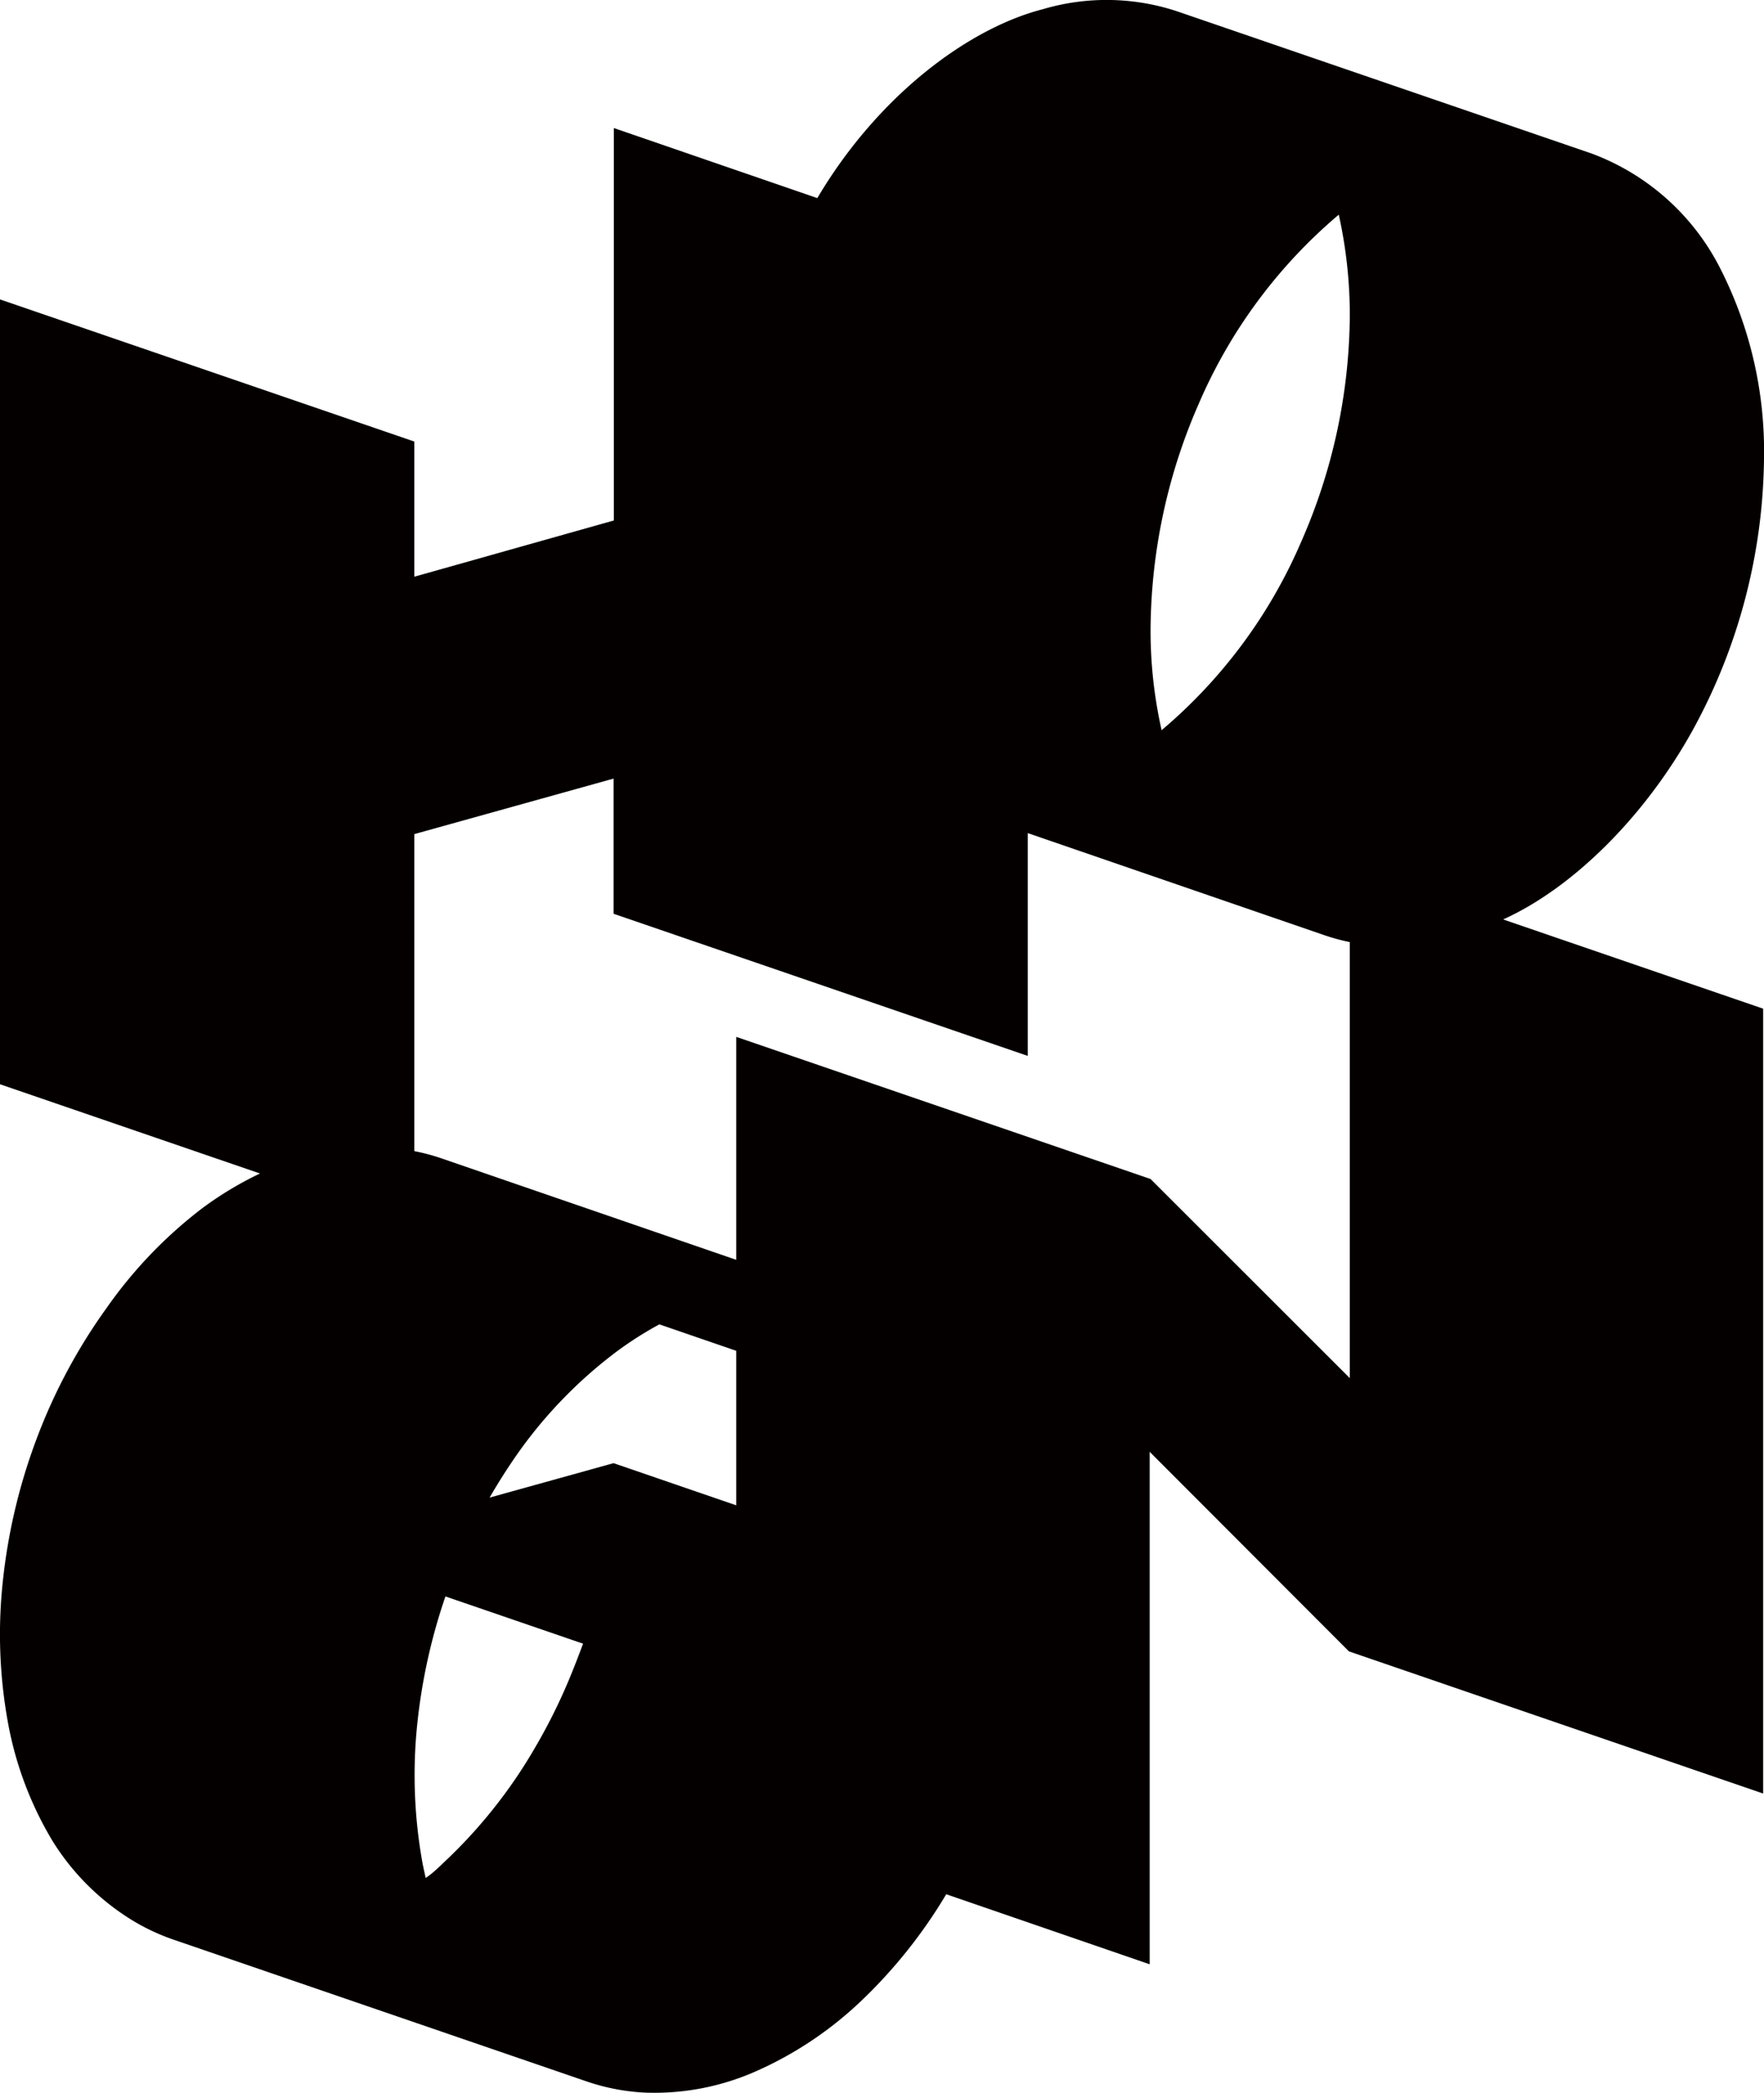
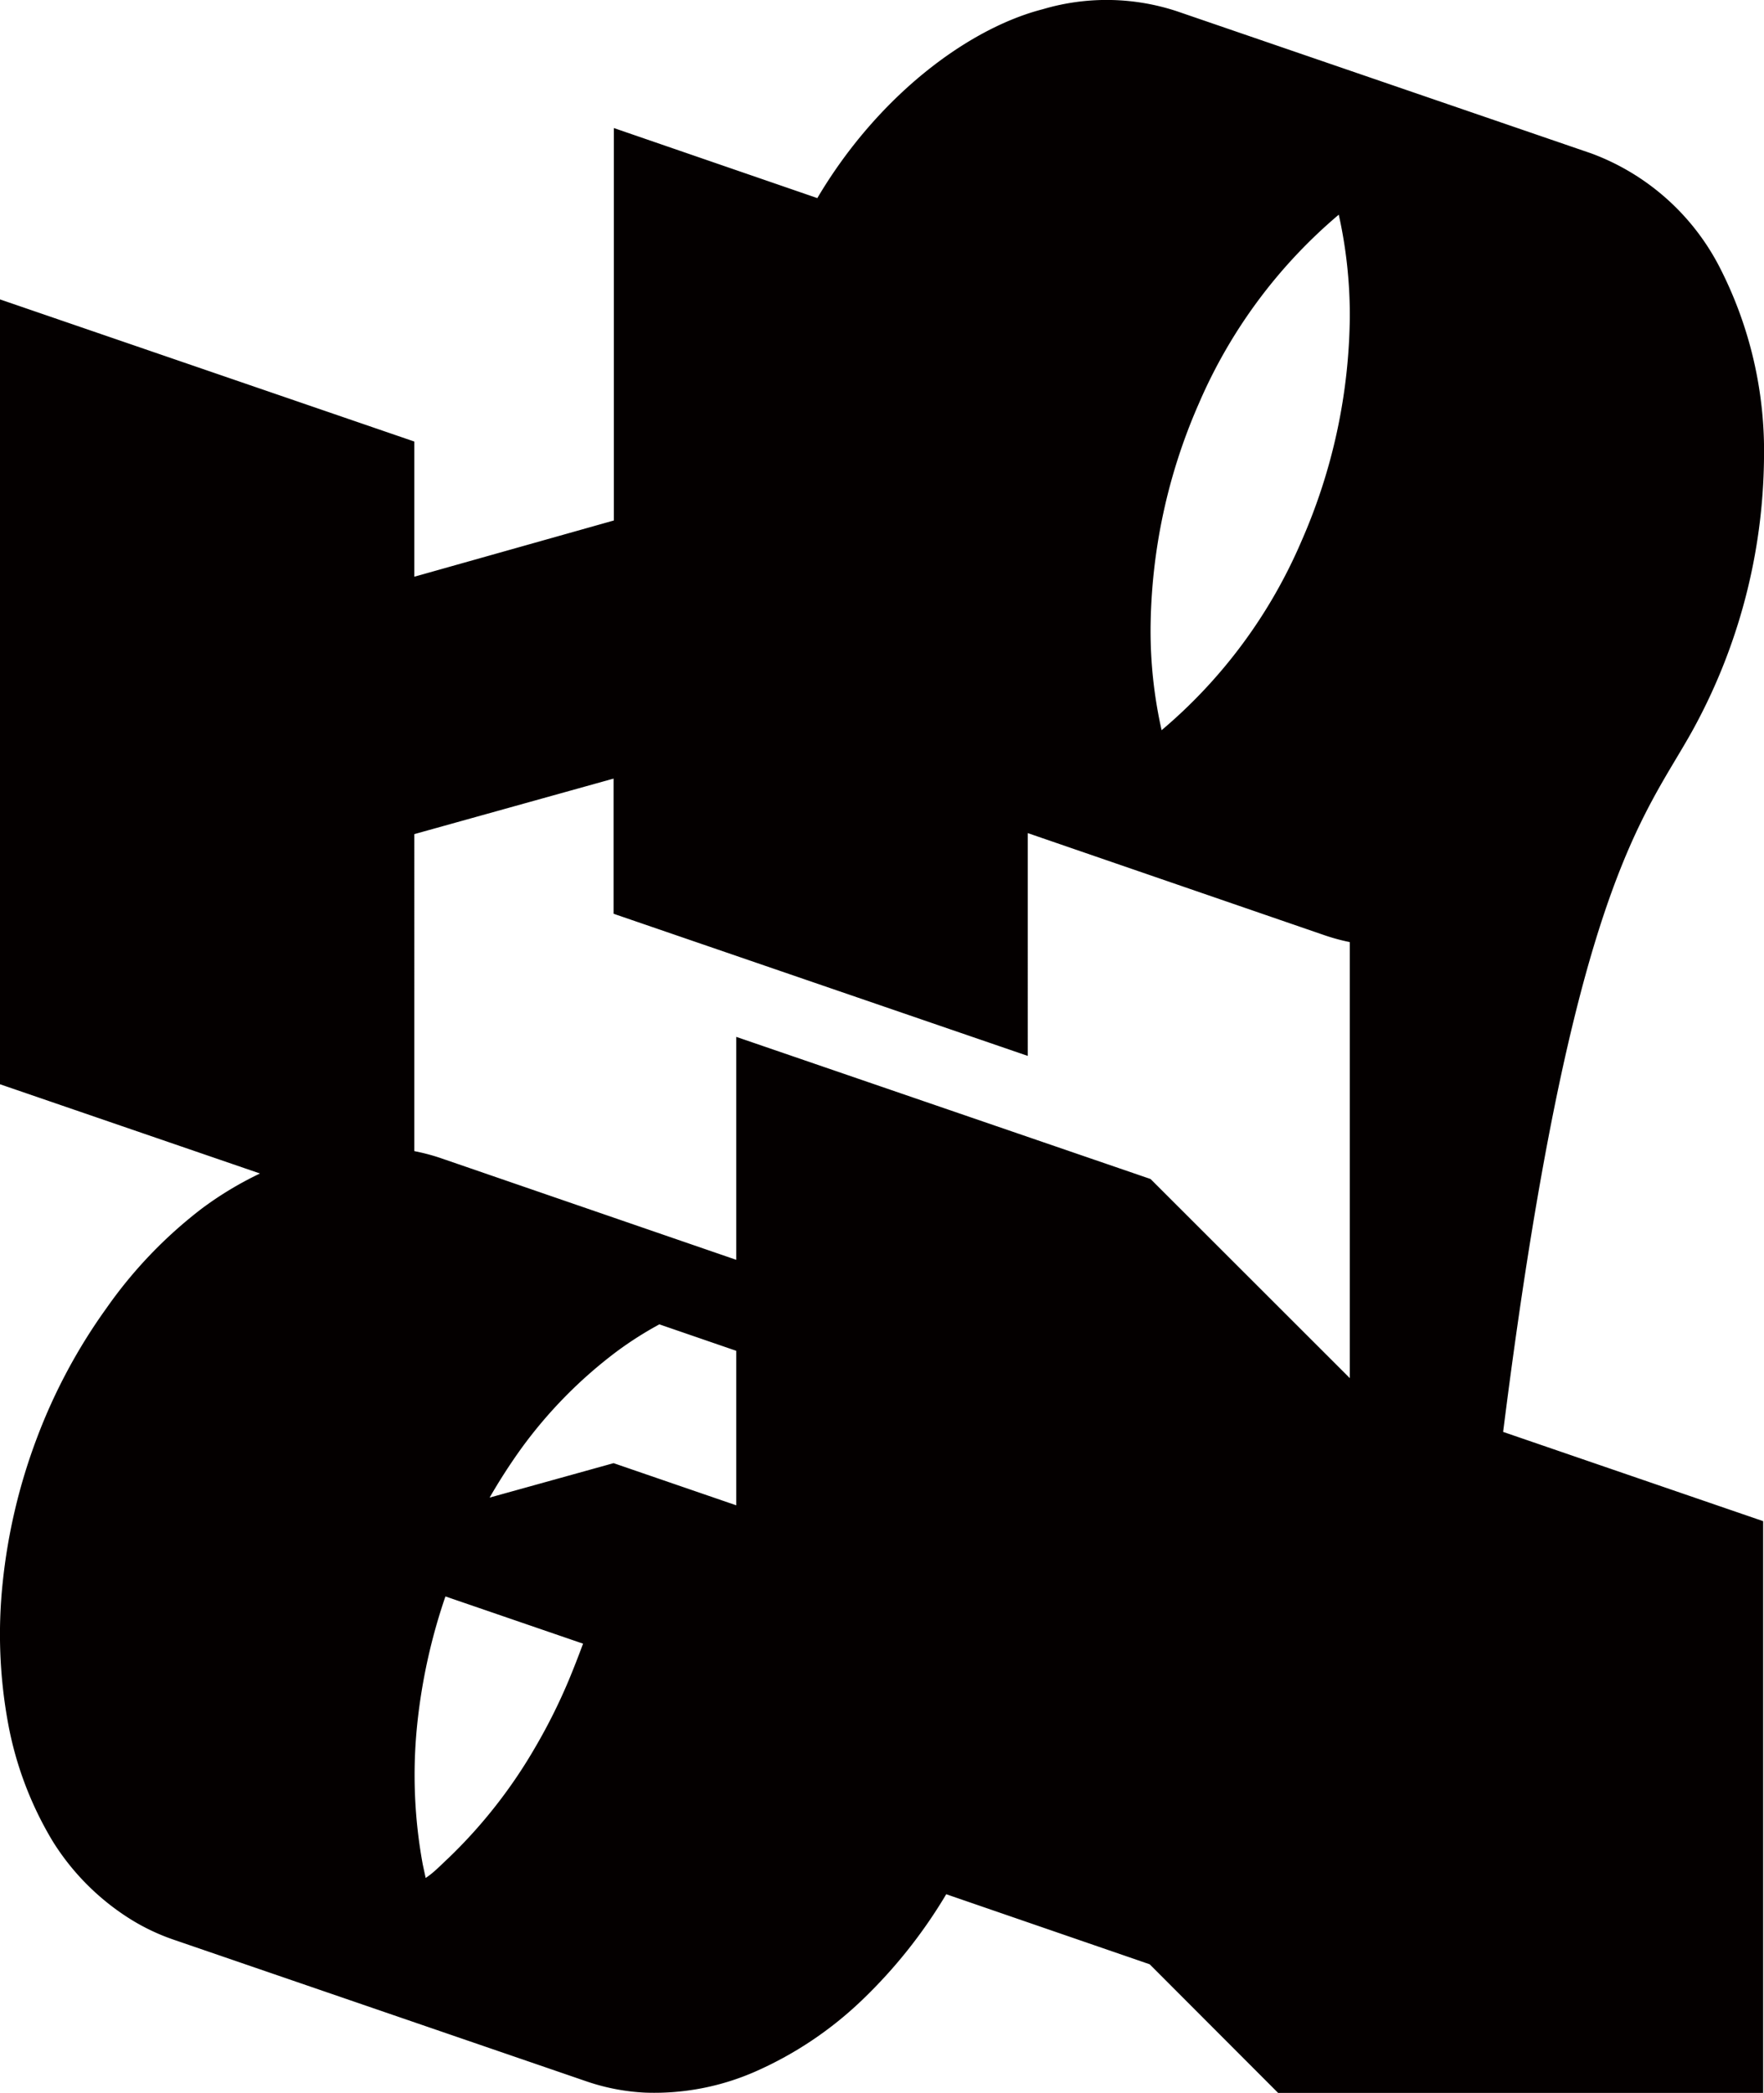
<svg xmlns="http://www.w3.org/2000/svg" id="图层_1" data-name="图层 1" viewBox="0 0 121.38 144">
  <defs>
    <style>.cls-1{fill:#040000;}</style>
  </defs>
-   <path class="cls-1" d="M116.44,50.3a39.61,39.61,0,0,0,4.94-18.75,27.71,27.71,0,0,0-3-13.06,16.29,16.29,0,0,0-8.87-7.93L81,.78A15.44,15.44,0,0,0,71.77.63c-5.19,1.33-11.39,6-15.53,13h0l-14-4.82v27L28.51,39.68v-9.3L0,20.6v54l17.89,6.14h0a23.88,23.88,0,0,0-4,2.41A31,31,0,0,0,7.33,90a38.5,38.5,0,0,0-4.79,8.94,39.6,39.6,0,0,0-2.36,10,33.88,33.88,0,0,0,.38,9.65,24.2,24.2,0,0,0,3.07,8.1A16.8,16.8,0,0,0,9,132.06a14.53,14.53,0,0,0,2.9,1.38l28.5,9.78a14.58,14.58,0,0,0,4,.76,17.27,17.27,0,0,0,7.62-1.47,25.37,25.37,0,0,0,7.3-4.9,34.5,34.5,0,0,0,5.79-7.28l14,4.82V99.89l13.71,13.73,28.5,9.78v-54l-17.89-6.14C108.14,61.14,113.11,56.29,116.44,50.3ZM39.15,115.57a39.07,39.07,0,0,1-2.28,4.58,34.53,34.53,0,0,1-6,7.68c-.52.48-1,1-1.58,1.38h0l-.2-.93a33.91,33.91,0,0,1-.38-9.65,39.77,39.77,0,0,1,1.94-8.79l9.47,3.25C39.81,113.93,39.49,114.75,39.15,115.57Zm11.51-12-8.44-2.9-8.53,2.37h0c.67-1.16,1.39-2.28,2.15-3.34A31.46,31.46,0,0,1,42.42,93a24.77,24.77,0,0,1,2.95-1.88l5.29,1.82v10.7Zm42.22-8.75L79.17,81.12,50.66,71.34V86.68l-20.34-7a13.67,13.67,0,0,0-1.39-.39l-.42-.09h0V57.39h0l13.71-3.82v9.3l28.5,9.78V57.32l20.34,7a14,14,0,0,0,1.82.5V94.85ZM89.55,37.24a35.08,35.08,0,0,1-9.62,13h0a31.16,31.16,0,0,1-.76-7,39.21,39.21,0,0,1,3.32-15.47,35.25,35.25,0,0,1,9.63-13,31.91,31.91,0,0,1,.76,7A39.23,39.23,0,0,1,89.55,37.24Z" />
+   <path class="cls-1" d="M116.44,50.3a39.61,39.61,0,0,0,4.94-18.75,27.71,27.71,0,0,0-3-13.06,16.29,16.29,0,0,0-8.87-7.93L81,.78A15.44,15.44,0,0,0,71.77.63c-5.19,1.33-11.39,6-15.53,13h0l-14-4.82v27L28.51,39.68v-9.3L0,20.6v54l17.89,6.14h0a23.88,23.88,0,0,0-4,2.41A31,31,0,0,0,7.33,90a38.5,38.5,0,0,0-4.79,8.94,39.6,39.6,0,0,0-2.36,10,33.88,33.88,0,0,0,.38,9.65,24.2,24.2,0,0,0,3.07,8.1A16.8,16.8,0,0,0,9,132.06a14.53,14.53,0,0,0,2.9,1.38l28.5,9.78a14.58,14.58,0,0,0,4,.76,17.27,17.27,0,0,0,7.62-1.47,25.37,25.37,0,0,0,7.3-4.9,34.5,34.5,0,0,0,5.79-7.28l14,4.82l13.71,13.73,28.5,9.78v-54l-17.89-6.14C108.14,61.14,113.11,56.29,116.44,50.3ZM39.15,115.57a39.07,39.07,0,0,1-2.28,4.58,34.53,34.53,0,0,1-6,7.68c-.52.48-1,1-1.58,1.38h0l-.2-.93a33.91,33.91,0,0,1-.38-9.65,39.77,39.77,0,0,1,1.94-8.79l9.47,3.25C39.81,113.93,39.49,114.75,39.15,115.57Zm11.51-12-8.44-2.9-8.53,2.37h0c.67-1.16,1.39-2.28,2.15-3.34A31.46,31.46,0,0,1,42.42,93a24.77,24.77,0,0,1,2.95-1.88l5.29,1.82v10.7Zm42.22-8.75L79.17,81.12,50.66,71.34V86.68l-20.34-7a13.67,13.67,0,0,0-1.39-.39l-.42-.09h0V57.39h0l13.71-3.82v9.3l28.5,9.78V57.32l20.34,7a14,14,0,0,0,1.82.5V94.85ZM89.55,37.24a35.08,35.08,0,0,1-9.62,13h0a31.16,31.16,0,0,1-.76-7,39.21,39.21,0,0,1,3.32-15.47,35.25,35.25,0,0,1,9.63-13,31.91,31.91,0,0,1,.76,7A39.23,39.23,0,0,1,89.55,37.24Z" />
</svg>